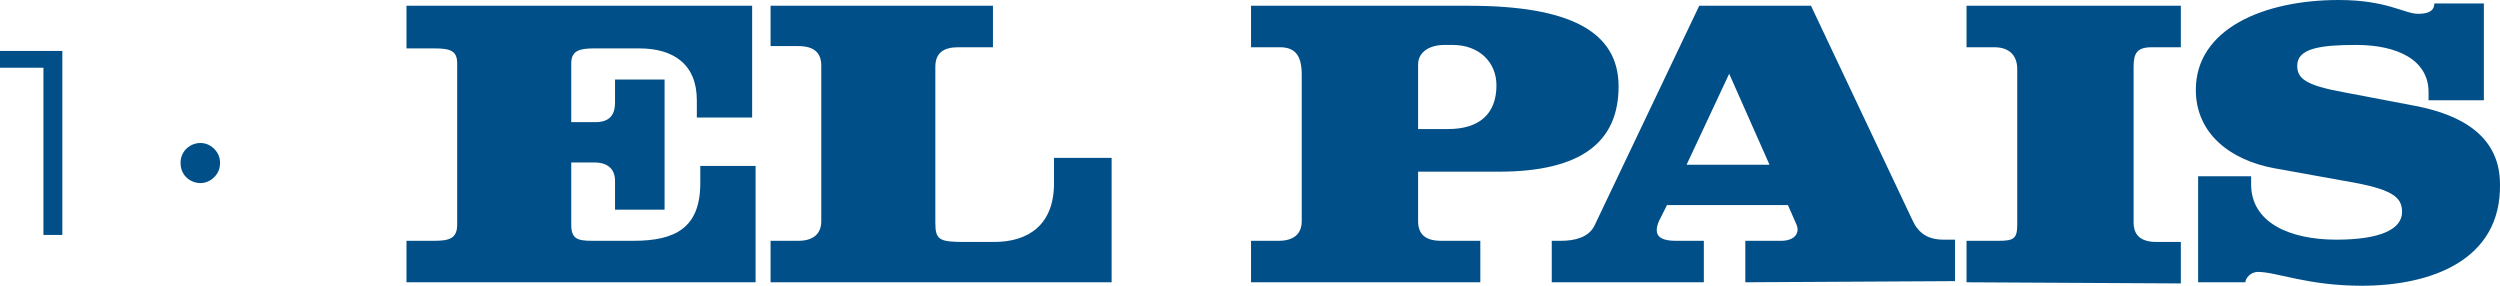
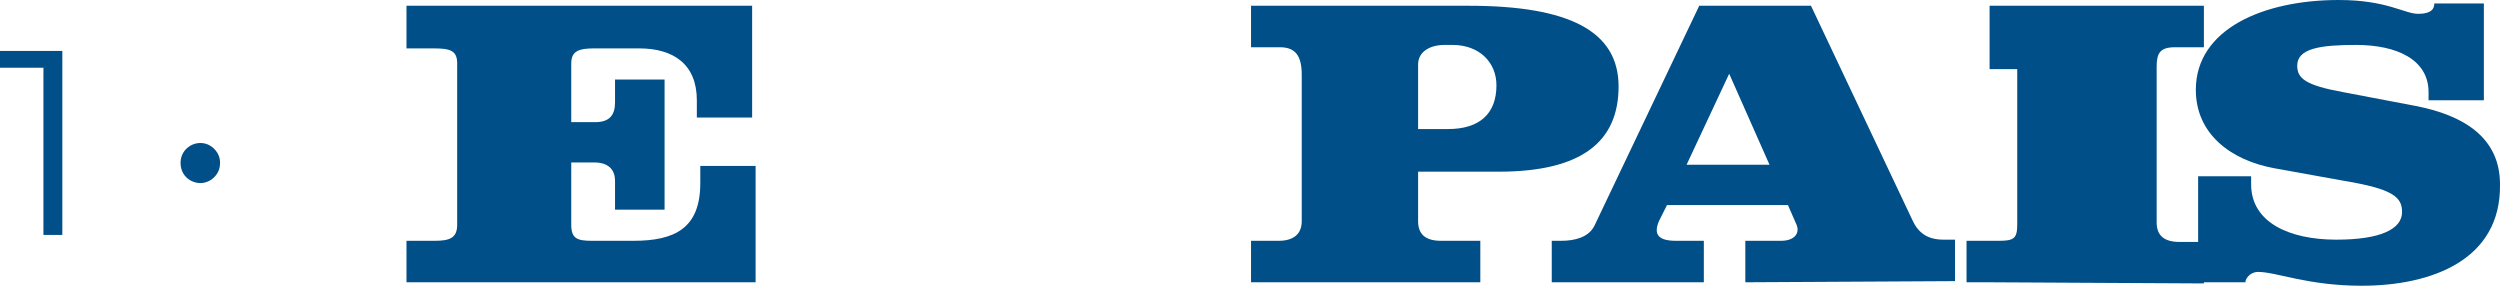
<svg xmlns="http://www.w3.org/2000/svg" id="Capa_1" data-name="Capa 1" viewBox="0 0 216.98 24.8">
  <defs>
    <style>      .cls-1 {        fill: #004f88;      }    </style>
  </defs>
  <g>
    <path class="cls-1" d="m35.28,24.5v-3.6h2.4c1.3,0,2-.2,2-1.4V5.5c0-1.1-.6-1.3-2-1.3h-2.4V.5h30v9.7h-4.8v-1.5c0-3.1-2-4.5-5-4.5h-3.9c-1.3,0-2,.2-2,1.3v5.1h2.1c1.2,0,1.7-.6,1.7-1.7v-2h4.3v11.3h-4.3v-2.5c0-1-.6-1.6-1.8-1.6h-2v5.4c0,1.2.5,1.4,1.8,1.4h3.6c3.6,0,5.8-1.1,5.8-5v-1.5h4.8v10.1h-30.3Z" />
-     <path class="cls-1" d="m66.88,24.5v-3.6h2.4c1.3,0,2-.6,2-1.7V5.7c0-1.1-.6-1.7-2-1.7h-2.4V.5h19.3v3.6h-3c-1.3,0-2,.5-2,1.7v13.5c0,1.5.3,1.7,2.5,1.7h2.6c3,0,5.2-1.5,5.2-5.1v-2.2h5v10.8c.1,0-29.6,0-29.6,0Z" />
    <path class="cls-1" d="m130.08,14.9h-7v4.3c0,1.1.6,1.7,2,1.7h3.4v3.6h-19.9v-3.6h2.4c1.3,0,2-.6,2-1.7V6.5c0-1.6-.5-2.4-1.9-2.4h-2.5V.5h18.9c8.7,0,13,2.2,13,7s-3.2,7.4-10.4,7.4Zm-4-11h-.7c-1.3,0-2.3.6-2.3,1.7v5.6h2.6c2.7,0,4.2-1.3,4.2-3.8,0-2-1.5-3.5-3.8-3.5Z" />
    <path class="cls-1" d="m151.48,24.5v-3.6h3.1c1.2,0,1.7-.7,1.3-1.5l-.7-1.6h-10.5l-.7,1.4c-.5,1.2,0,1.7,1.5,1.7h2.4v3.6h-13.2v-3.6h.8c1.2,0,2.4-.3,2.9-1.3L147.48.5h9.7l8.8,18.6c.5,1.1,1.3,1.7,2.7,1.7h1v3.6l-18.2.1h0Zm-1.4-18.1l-3.7,7.9h7.2l-3.5-7.9Z" />
-     <path class="cls-1" d="m170.68,24.5v-3.6h2.8c1.3,0,1.6-.2,1.6-1.4V6c0-1.1-.6-1.9-2-1.9h-2.4V.5h18.6v3.6h-2.5c-1.3,0-1.6.5-1.6,1.7v13.5c0,1.1.6,1.7,2,1.7h2.1v3.6l-18.6-.1h0Z" />
+     <path class="cls-1" d="m170.68,24.5v-3.6h2.8c1.3,0,1.6-.2,1.6-1.4V6h-2.4V.5h18.6v3.6h-2.5c-1.3,0-1.6.5-1.6,1.7v13.5c0,1.1.6,1.7,2,1.7h2.1v3.6l-18.6-.1h0Z" />
    <path class="cls-1" d="m204.98,24.8c-4.7,0-7.4-1.2-9-1.2-.7,0-1.1.6-1.1.9h-4.1v-9.2h4.6v.7c0,3.3,3.3,4.8,7.4,4.8,3.8,0,5.7-.9,5.7-2.4,0-1.3-.8-2-5-2.7l-6.1-1.1c-3.8-.7-6.8-3-6.8-6.8,0-5.3,5.9-7.8,12.4-7.8,4.2,0,5.7,1.2,6.9,1.2,1.1,0,1.4-.4,1.4-.9h4.3v8.4h-4.8v-.7c0-2.8-2.7-4.1-6.3-4.1-3.1,0-5.1.3-5.1,1.8,0,1.1.7,1.7,4,2.3l6.3,1.2c4.1.8,7.3,2.7,7.3,6.8.1,6.6-6,8.8-12,8.8Z" />
  </g>
  <g>
    <path class="cls-1" d="m3.77,20.39V5.1l.73.78H0v-1.46h5.41v15.97h-1.64Z" />
    <path class="cls-1" d="m17.39,15.89c-.3,0-.59-.08-.86-.23-.27-.15-.48-.36-.63-.62-.15-.26-.23-.56-.23-.91,0-.32.08-.61.23-.87.15-.26.36-.46.63-.62.27-.15.55-.23.86-.23s.59.08.84.23c.26.15.47.36.63.62.16.26.24.55.24.87,0,.35-.08.65-.24.91-.16.26-.37.46-.63.62-.26.15-.54.23-.84.23Z" />
  </g>
</svg>